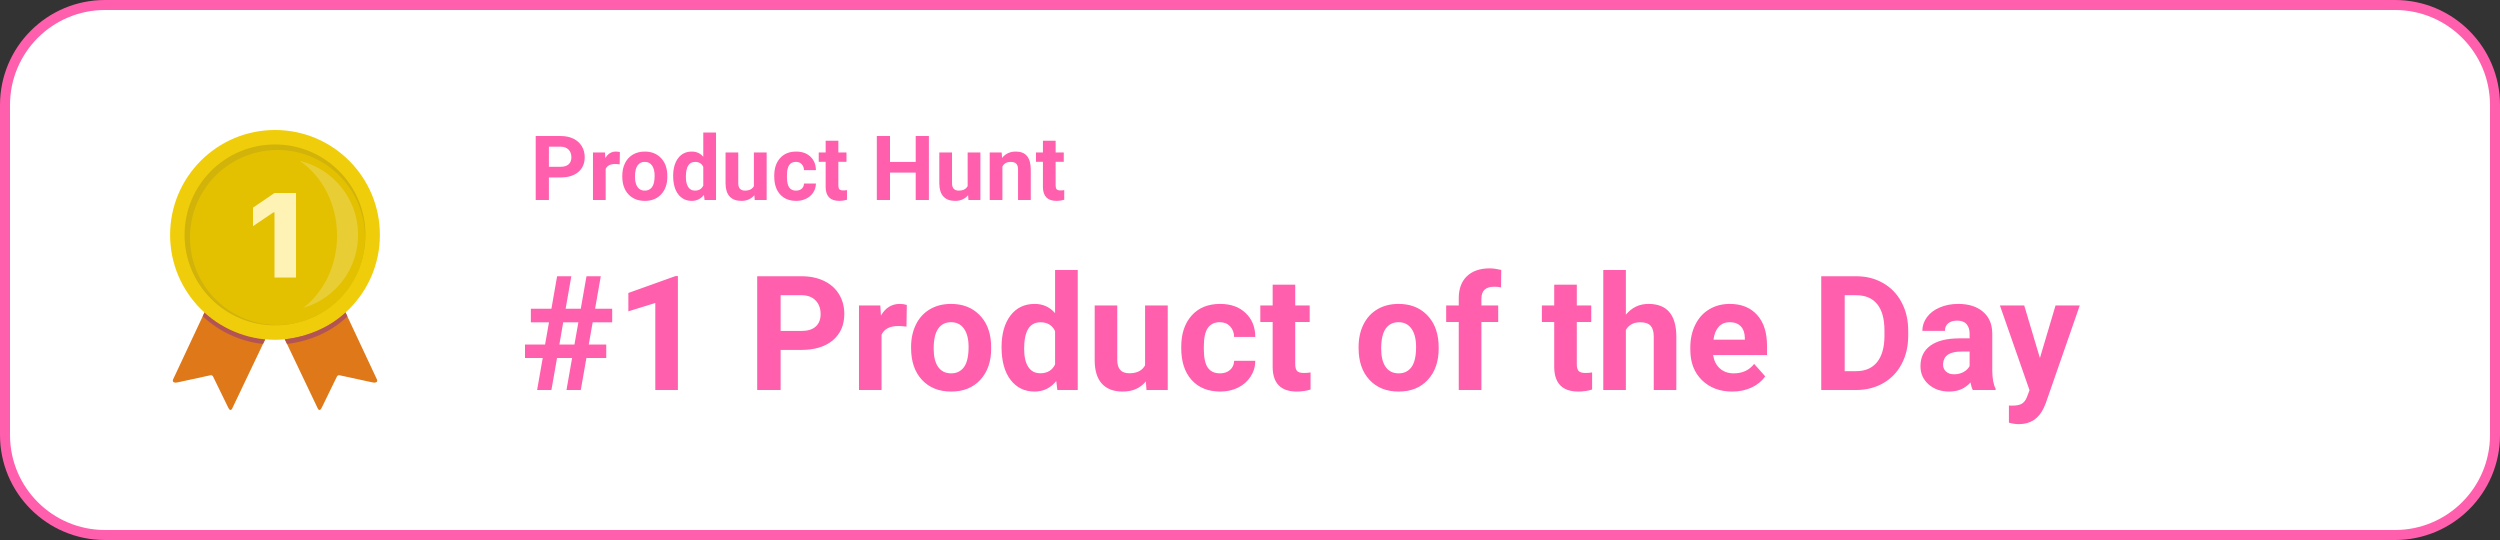
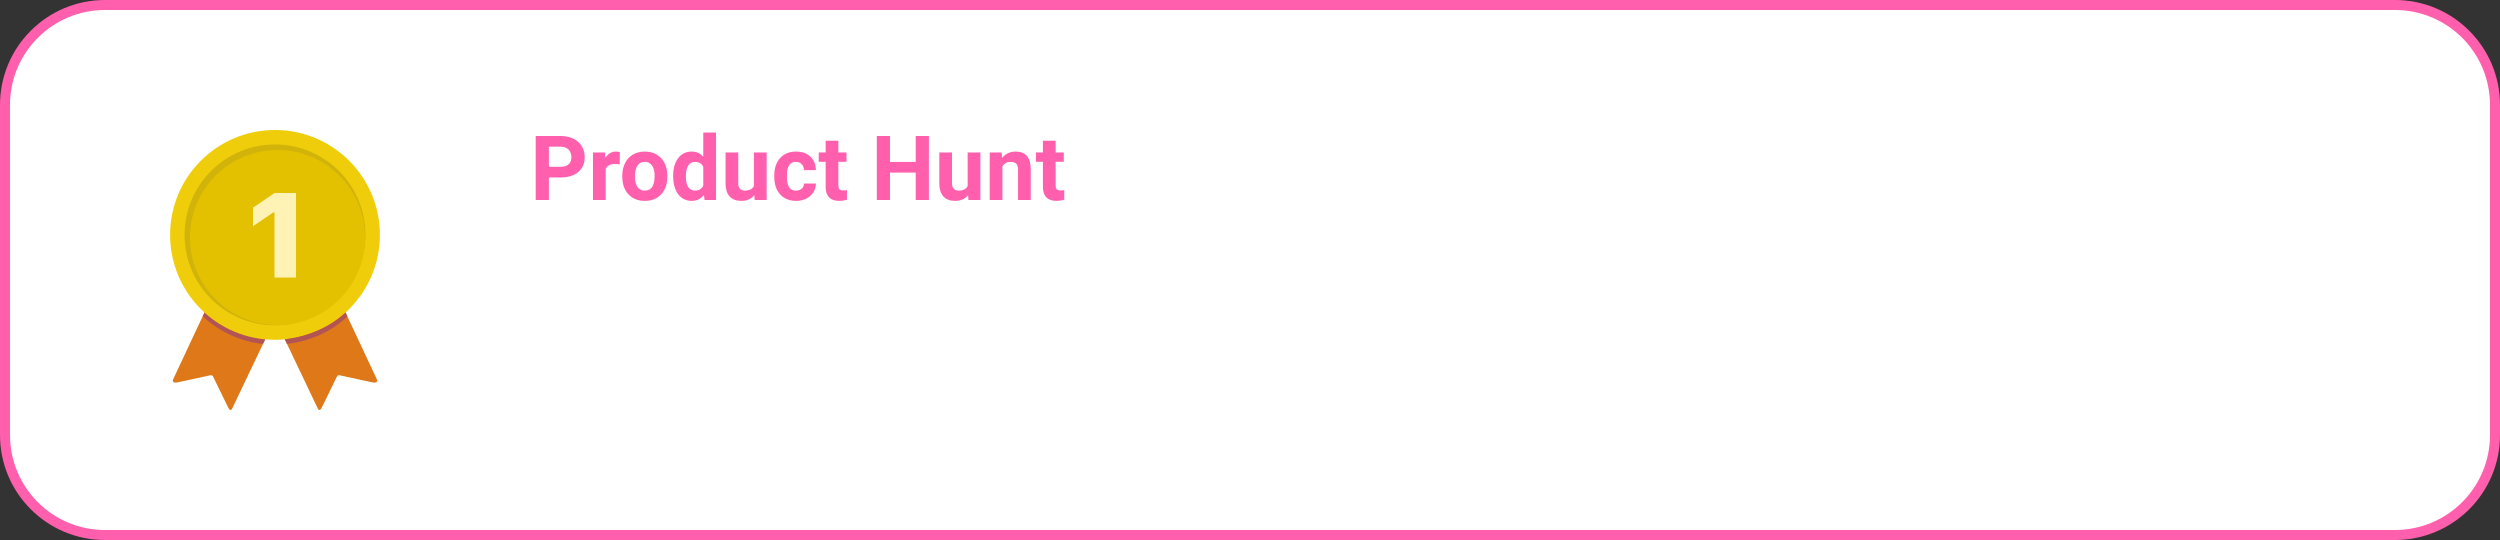
<svg xmlns="http://www.w3.org/2000/svg" width="250" height="54" viewBox="0 0 250 54" fill="none">
  <rect x="0" y="0" width="250" height="54" fill="#333333" stroke="none" />
  <g clip-path="url(#clip0_32_2038)">
    <path d="M239.5 0.5H10.5C4.977 0.5 0.5 4.977 0.5 10.5V43.5C0.5 49.023 4.977 53.5 10.5 53.5H239.5C245.023 53.5 249.5 49.023 249.5 43.5V10.5C249.5 4.977 245.023 0.5 239.5 0.5Z" fill="white" stroke="#FF5FAC" />
    <path d="M54.89 17.746V20H53.571V13.602H56.067C56.548 13.602 56.97 13.69 57.333 13.865C57.699 14.041 57.98 14.291 58.177 14.617C58.373 14.939 58.471 15.307 58.471 15.72C58.471 16.347 58.256 16.842 57.825 17.205C57.398 17.565 56.804 17.746 56.045 17.746H54.89ZM54.89 16.678H56.067C56.416 16.678 56.681 16.596 56.863 16.432C57.047 16.268 57.14 16.033 57.14 15.729C57.14 15.415 57.047 15.162 56.863 14.968C56.678 14.775 56.423 14.675 56.098 14.669H54.89V16.678ZM61.969 16.436C61.796 16.413 61.644 16.401 61.512 16.401C61.032 16.401 60.717 16.564 60.567 16.889V20H59.297V15.245H60.497L60.532 15.812C60.787 15.376 61.14 15.157 61.591 15.157C61.732 15.157 61.864 15.176 61.987 15.214L61.969 16.436ZM62.228 17.579C62.228 17.107 62.319 16.686 62.501 16.317C62.683 15.948 62.943 15.663 63.283 15.46C63.626 15.258 64.023 15.157 64.474 15.157C65.116 15.157 65.639 15.354 66.043 15.746C66.45 16.139 66.677 16.672 66.724 17.346L66.733 17.671C66.733 18.4 66.529 18.986 66.122 19.429C65.715 19.868 65.168 20.088 64.483 20.088C63.797 20.088 63.249 19.868 62.839 19.429C62.432 18.989 62.228 18.392 62.228 17.636V17.579ZM63.498 17.671C63.498 18.122 63.584 18.468 63.753 18.708C63.923 18.945 64.166 19.064 64.483 19.064C64.79 19.064 65.031 18.947 65.204 18.712C65.376 18.475 65.463 18.097 65.463 17.579C65.463 17.136 65.376 16.794 65.204 16.55C65.031 16.307 64.788 16.186 64.474 16.186C64.164 16.186 63.923 16.307 63.753 16.55C63.584 16.791 63.498 17.164 63.498 17.671ZM67.317 17.587C67.317 16.846 67.483 16.256 67.814 15.816C68.148 15.377 68.603 15.157 69.181 15.157C69.644 15.157 70.026 15.33 70.328 15.676V13.25H71.602V20H70.455L70.394 19.495C70.077 19.89 69.67 20.088 69.172 20.088C68.612 20.088 68.163 19.868 67.823 19.429C67.486 18.986 67.317 18.373 67.317 17.587ZM68.587 17.68C68.587 18.125 68.665 18.466 68.82 18.704C68.976 18.941 69.201 19.06 69.497 19.06C69.89 19.06 70.166 18.894 70.328 18.563V16.686C70.169 16.355 69.895 16.19 69.506 16.19C68.894 16.19 68.587 16.686 68.587 17.68ZM75.434 19.517C75.121 19.898 74.687 20.088 74.133 20.088C73.624 20.088 73.234 19.941 72.964 19.648C72.698 19.355 72.561 18.926 72.556 18.361V15.245H73.826V18.317C73.826 18.812 74.051 19.06 74.502 19.06C74.933 19.06 75.229 18.91 75.39 18.611V15.245H76.665V20H75.469L75.434 19.517ZM79.6 19.064C79.835 19.064 80.025 19 80.171 18.871C80.318 18.742 80.394 18.57 80.4 18.356H81.591C81.588 18.679 81.5 18.975 81.327 19.244C81.154 19.511 80.917 19.719 80.615 19.868C80.316 20.015 79.985 20.088 79.622 20.088C78.942 20.088 78.406 19.873 78.014 19.442C77.621 19.008 77.425 18.411 77.425 17.649V17.565C77.425 16.833 77.62 16.248 78.009 15.812C78.399 15.376 78.934 15.157 79.613 15.157C80.208 15.157 80.684 15.327 81.041 15.667C81.402 16.004 81.585 16.454 81.591 17.016H80.4C80.394 16.77 80.318 16.571 80.171 16.419C80.025 16.263 79.832 16.186 79.591 16.186C79.295 16.186 79.071 16.294 78.919 16.511C78.769 16.725 78.695 17.073 78.695 17.557V17.689C78.695 18.178 78.769 18.529 78.919 18.743C79.068 18.957 79.295 19.064 79.6 19.064ZM83.836 14.076V15.245H84.649V16.177H83.836V18.55C83.836 18.726 83.87 18.852 83.938 18.928C84.005 19.004 84.134 19.042 84.324 19.042C84.465 19.042 84.589 19.032 84.698 19.011V19.974C84.449 20.05 84.192 20.088 83.929 20.088C83.038 20.088 82.584 19.638 82.566 18.739V16.177H81.872V15.245H82.566V14.076H83.836ZM92.889 20H91.571V17.258H89V20H87.682V13.602H89V16.194H91.571V13.602H92.889V20ZM96.809 19.517C96.496 19.898 96.062 20.088 95.508 20.088C94.999 20.088 94.609 19.941 94.339 19.648C94.073 19.355 93.936 18.926 93.931 18.361V15.245H95.201V18.317C95.201 18.812 95.426 19.06 95.877 19.06C96.308 19.06 96.604 18.91 96.765 18.611V15.245H98.04V20H96.844L96.809 19.517ZM100.167 15.245L100.206 15.794C100.546 15.37 101.001 15.157 101.573 15.157C102.077 15.157 102.452 15.305 102.698 15.601C102.944 15.897 103.07 16.339 103.076 16.928V20H101.806V16.959C101.806 16.689 101.747 16.495 101.63 16.375C101.513 16.252 101.318 16.19 101.045 16.19C100.688 16.19 100.42 16.342 100.241 16.647V20H98.971V15.245H100.167ZM105.563 14.076V15.245H106.376V16.177H105.563V18.55C105.563 18.726 105.597 18.852 105.664 18.928C105.731 19.004 105.86 19.042 106.051 19.042C106.191 19.042 106.316 19.032 106.424 19.011V19.974C106.175 20.05 105.919 20.088 105.655 20.088C104.765 20.088 104.311 19.638 104.293 18.739V16.177H103.599V15.245H104.293V14.076H105.563Z" fill="#FF5FAC" />
-     <path d="M57.211 35.797H55.703L55.141 39H53.711L54.273 35.797H52.5V34.453H54.508L54.898 32.234H53.086V30.875H55.141L55.711 27.625H57.133L56.562 30.875H58.078L58.648 27.625H60.078L59.508 30.875H61.219V32.234H59.266L58.875 34.453H60.625V35.797H58.641L58.078 39H56.648L57.211 35.797ZM55.938 34.453H57.445L57.836 32.234H56.32L55.938 34.453ZM67.789 39H65.531V30.297L62.836 31.133V29.297L67.547 27.609H67.789V39ZM78.062 34.992V39H75.719V27.625H80.156C81.01 27.625 81.76 27.781 82.406 28.094C83.057 28.406 83.557 28.852 83.906 29.43C84.255 30.003 84.43 30.656 84.43 31.391C84.43 32.505 84.047 33.385 83.281 34.031C82.521 34.672 81.466 34.992 80.117 34.992H78.062ZM78.062 33.094H80.156C80.776 33.094 81.247 32.948 81.57 32.656C81.898 32.365 82.062 31.948 82.062 31.406C82.062 30.849 81.898 30.398 81.57 30.055C81.242 29.711 80.789 29.534 80.211 29.523H78.062V33.094ZM90.648 32.664C90.341 32.622 90.07 32.602 89.836 32.602C88.982 32.602 88.422 32.891 88.156 33.469V39H85.898V30.547H88.031L88.094 31.555C88.547 30.779 89.174 30.391 89.977 30.391C90.227 30.391 90.461 30.424 90.68 30.492L90.648 32.664ZM91.109 34.695C91.109 33.857 91.271 33.109 91.594 32.453C91.917 31.797 92.38 31.289 92.984 30.93C93.594 30.57 94.299 30.391 95.102 30.391C96.242 30.391 97.172 30.74 97.891 31.438C98.615 32.135 99.018 33.083 99.102 34.281L99.117 34.859C99.117 36.156 98.755 37.198 98.031 37.984C97.307 38.766 96.336 39.156 95.117 39.156C93.898 39.156 92.924 38.766 92.195 37.984C91.471 37.203 91.109 36.141 91.109 34.797V34.695ZM93.367 34.859C93.367 35.661 93.518 36.276 93.82 36.703C94.122 37.125 94.555 37.336 95.117 37.336C95.664 37.336 96.091 37.128 96.398 36.711C96.706 36.289 96.859 35.617 96.859 34.695C96.859 33.909 96.706 33.3 96.398 32.867C96.091 32.435 95.659 32.219 95.102 32.219C94.549 32.219 94.122 32.435 93.82 32.867C93.518 33.294 93.367 33.958 93.367 34.859ZM100.156 34.711C100.156 33.393 100.451 32.344 101.039 31.562C101.633 30.781 102.443 30.391 103.469 30.391C104.292 30.391 104.971 30.698 105.508 31.312V27H107.773V39H105.734L105.625 38.102C105.062 38.805 104.339 39.156 103.453 39.156C102.458 39.156 101.659 38.766 101.055 37.984C100.456 37.198 100.156 36.107 100.156 34.711ZM102.414 34.875C102.414 35.667 102.552 36.273 102.828 36.695C103.104 37.117 103.505 37.328 104.031 37.328C104.729 37.328 105.221 37.034 105.508 36.445V33.109C105.227 32.521 104.74 32.227 104.047 32.227C102.958 32.227 102.414 33.109 102.414 34.875ZM114.586 38.141C114.029 38.818 113.258 39.156 112.273 39.156C111.367 39.156 110.674 38.896 110.195 38.375C109.721 37.854 109.479 37.091 109.469 36.086V30.547H111.727V36.008C111.727 36.888 112.128 37.328 112.93 37.328C113.695 37.328 114.221 37.062 114.508 36.531V30.547H116.773V39H114.648L114.586 38.141ZM121.992 37.336C122.409 37.336 122.747 37.221 123.008 36.992C123.268 36.763 123.404 36.458 123.414 36.078H125.531C125.526 36.651 125.37 37.177 125.062 37.656C124.755 38.13 124.333 38.5 123.797 38.766C123.266 39.026 122.677 39.156 122.031 39.156C120.823 39.156 119.87 38.773 119.172 38.008C118.474 37.237 118.125 36.175 118.125 34.82V34.672C118.125 33.37 118.471 32.331 119.164 31.555C119.857 30.779 120.807 30.391 122.016 30.391C123.073 30.391 123.919 30.693 124.555 31.297C125.195 31.896 125.521 32.695 125.531 33.695H123.414C123.404 33.258 123.268 32.904 123.008 32.633C122.747 32.357 122.404 32.219 121.977 32.219C121.451 32.219 121.052 32.411 120.781 32.797C120.516 33.177 120.383 33.797 120.383 34.656V34.891C120.383 35.76 120.516 36.385 120.781 36.766C121.047 37.146 121.451 37.336 121.992 37.336ZM129.523 28.469V30.547H130.969V32.203H129.523V36.422C129.523 36.734 129.583 36.958 129.703 37.094C129.823 37.229 130.052 37.297 130.391 37.297C130.641 37.297 130.862 37.279 131.055 37.242V38.953C130.612 39.089 130.156 39.156 129.688 39.156C128.104 39.156 127.297 38.357 127.266 36.758V32.203H126.031V30.547H127.266V28.469H129.523ZM135.859 34.695C135.859 33.857 136.021 33.109 136.344 32.453C136.667 31.797 137.13 31.289 137.734 30.93C138.344 30.57 139.049 30.391 139.852 30.391C140.992 30.391 141.922 30.74 142.641 31.438C143.365 32.135 143.768 33.083 143.852 34.281L143.867 34.859C143.867 36.156 143.505 37.198 142.781 37.984C142.057 38.766 141.086 39.156 139.867 39.156C138.648 39.156 137.674 38.766 136.945 37.984C136.221 37.203 135.859 36.141 135.859 34.797V34.695ZM138.117 34.859C138.117 35.661 138.268 36.276 138.57 36.703C138.872 37.125 139.305 37.336 139.867 37.336C140.414 37.336 140.841 37.128 141.148 36.711C141.456 36.289 141.609 35.617 141.609 34.695C141.609 33.909 141.456 33.3 141.148 32.867C140.841 32.435 140.409 32.219 139.852 32.219C139.299 32.219 138.872 32.435 138.57 32.867C138.268 33.294 138.117 33.958 138.117 34.859ZM145.875 39V32.203H144.617V30.547H145.875V29.828C145.875 28.88 146.146 28.146 146.688 27.625C147.234 27.099 147.997 26.836 148.977 26.836C149.289 26.836 149.672 26.888 150.125 26.992L150.102 28.742C149.914 28.695 149.685 28.672 149.414 28.672C148.565 28.672 148.141 29.07 148.141 29.867V30.547H149.82V32.203H148.141V39H145.875ZM157.68 28.469V30.547H159.125V32.203H157.68V36.422C157.68 36.734 157.74 36.958 157.859 37.094C157.979 37.229 158.208 37.297 158.547 37.297C158.797 37.297 159.018 37.279 159.211 37.242V38.953C158.768 39.089 158.312 39.156 157.844 39.156C156.26 39.156 155.453 38.357 155.422 36.758V32.203H154.188V30.547H155.422V28.469H157.68ZM162.586 31.469C163.185 30.75 163.938 30.391 164.844 30.391C166.677 30.391 167.607 31.456 167.633 33.586V39H165.375V33.648C165.375 33.164 165.271 32.807 165.062 32.578C164.854 32.344 164.508 32.227 164.023 32.227C163.362 32.227 162.883 32.482 162.586 32.992V39H160.328V27H162.586V31.469ZM173.227 39.156C171.987 39.156 170.977 38.776 170.195 38.016C169.419 37.255 169.031 36.242 169.031 34.977V34.758C169.031 33.909 169.195 33.151 169.523 32.484C169.852 31.812 170.315 31.297 170.914 30.938C171.518 30.573 172.206 30.391 172.977 30.391C174.133 30.391 175.042 30.755 175.703 31.484C176.37 32.214 176.703 33.247 176.703 34.586V35.508H171.32C171.393 36.06 171.612 36.503 171.977 36.836C172.346 37.169 172.812 37.336 173.375 37.336C174.245 37.336 174.924 37.021 175.414 36.391L176.523 37.633C176.185 38.112 175.727 38.487 175.148 38.758C174.57 39.023 173.93 39.156 173.227 39.156ZM172.969 32.219C172.521 32.219 172.156 32.37 171.875 32.672C171.599 32.974 171.422 33.406 171.344 33.969H174.484V33.789C174.474 33.289 174.339 32.904 174.078 32.633C173.818 32.357 173.448 32.219 172.969 32.219ZM182.125 39V27.625H185.625C186.625 27.625 187.518 27.852 188.305 28.305C189.096 28.753 189.714 29.393 190.156 30.227C190.599 31.055 190.82 31.997 190.82 33.055V33.578C190.82 34.635 190.602 35.575 190.164 36.398C189.732 37.221 189.12 37.859 188.328 38.312C187.536 38.766 186.643 38.995 185.648 39H182.125ZM184.469 29.523V37.117H185.602C186.518 37.117 187.219 36.818 187.703 36.219C188.188 35.62 188.435 34.763 188.445 33.648V33.047C188.445 31.891 188.206 31.016 187.727 30.422C187.247 29.823 186.547 29.523 185.625 29.523H184.469ZM197.281 39C197.177 38.797 197.102 38.544 197.055 38.242C196.508 38.852 195.797 39.156 194.922 39.156C194.094 39.156 193.406 38.917 192.859 38.438C192.318 37.958 192.047 37.354 192.047 36.625C192.047 35.729 192.378 35.042 193.039 34.562C193.706 34.083 194.667 33.841 195.922 33.836H196.961V33.352C196.961 32.961 196.859 32.648 196.656 32.414C196.458 32.18 196.143 32.062 195.711 32.062C195.331 32.062 195.031 32.154 194.812 32.336C194.599 32.518 194.492 32.768 194.492 33.086H192.234C192.234 32.596 192.385 32.143 192.688 31.727C192.99 31.31 193.417 30.984 193.969 30.75C194.521 30.51 195.141 30.391 195.828 30.391C196.87 30.391 197.695 30.654 198.305 31.18C198.919 31.701 199.227 32.435 199.227 33.383V37.047C199.232 37.849 199.344 38.456 199.562 38.867V39H197.281ZM195.414 37.43C195.747 37.43 196.055 37.357 196.336 37.211C196.617 37.06 196.826 36.859 196.961 36.609V35.156H196.117C194.987 35.156 194.385 35.547 194.312 36.328L194.305 36.461C194.305 36.742 194.404 36.974 194.602 37.156C194.799 37.339 195.07 37.43 195.414 37.43ZM203.992 35.805L205.555 30.547H207.977L204.578 40.312L204.391 40.758C203.885 41.862 203.052 42.414 201.891 42.414C201.562 42.414 201.229 42.365 200.891 42.266V40.555L201.234 40.562C201.661 40.562 201.979 40.497 202.188 40.367C202.401 40.237 202.568 40.021 202.688 39.719L202.953 39.023L199.992 30.547H202.422L203.992 35.805Z" fill="#FF5FAC" />
    <path d="M21.33 29.364L17.328 37.9C17.202 38.158 17.335 38.321 17.755 38.239L21.013 37.532C21.078 37.509 21.149 37.515 21.209 37.547C21.269 37.579 21.313 37.635 21.33 37.701L22.797 40.709C22.937 41.033 23.099 41.099 23.225 40.842L27.485 31.907L21.33 29.364Z" fill="#DE7818" />
    <path d="M33.67 29.364L37.672 37.9C37.805 38.158 37.665 38.321 37.245 38.239L33.987 37.532C33.922 37.51 33.852 37.516 33.791 37.548C33.731 37.58 33.687 37.636 33.67 37.701L32.203 40.709C32.063 41.033 31.908 41.099 31.775 40.842L27.515 31.907L33.67 29.364Z" fill="#DE7818" />
    <path d="M26.299 34.392C26.299 34.399 26.284 34.392 26.269 34.392C24.036 34.144 21.942 33.182 20.298 31.65C20.291 31.642 20.269 31.635 20.276 31.628L20.46 31.237C20.468 31.222 20.483 31.259 20.49 31.266C22.067 32.733 24.257 33.655 26.498 33.927C26.505 33.927 26.52 33.927 26.52 33.935L26.299 34.392Z" fill="#B35454" />
    <path d="M27.5 33.979C33.293 33.979 37.989 29.283 37.989 23.489C37.989 17.696 33.293 13 27.5 13C21.707 13 17.011 17.696 17.011 23.489C17.011 29.283 21.707 33.979 27.5 33.979Z" fill="#F0CD0A" />
    <path d="M27.5 32.534C32.495 32.534 36.545 28.485 36.545 23.489C36.545 18.494 32.495 14.445 27.5 14.445C22.505 14.445 18.455 18.494 18.455 23.489C18.455 28.485 22.505 32.534 27.5 32.534Z" fill="#D2B309" />
    <path d="M27.75 32.5C32.582 32.5 36.5 28.582 36.5 23.75C36.5 18.917 32.582 15 27.75 15C22.917 15 19 18.917 19 23.75C19 28.582 22.917 32.5 27.75 32.5Z" fill="#E3C101" />
    <path fill-rule="evenodd" clip-rule="evenodd" d="M27.45 27.755H29.601V19.3H27.45L25.3 20.765V22.616L27.339 21.239H27.45V27.755Z" fill="#FFF2B5" />
-     <path d="M29.969 16.088C33.326 16.89 35.722 19.851 35.805 23.301C35.888 26.752 33.638 29.825 30.323 30.787C32.358 29.232 33.707 26.578 33.707 23.563C33.707 20.378 32.203 17.599 29.969 16.088Z" fill="white" fill-opacity="0.2" />
    <path d="M28.701 34.392C28.709 34.399 28.724 34.392 28.731 34.392C31.023 34.104 33.132 33.183 34.717 31.664C34.724 31.657 34.746 31.65 34.739 31.642L34.554 31.252C34.547 31.237 34.532 31.274 34.525 31.281C32.947 32.748 30.751 33.655 28.502 33.927C28.495 33.927 28.48 33.927 28.48 33.935L28.701 34.392Z" fill="#B35454" />
  </g>
  <defs>
    <clipPath id="clip0_32_2038">
      <rect width="250" height="54" fill="white" />
    </clipPath>
  </defs>
</svg>